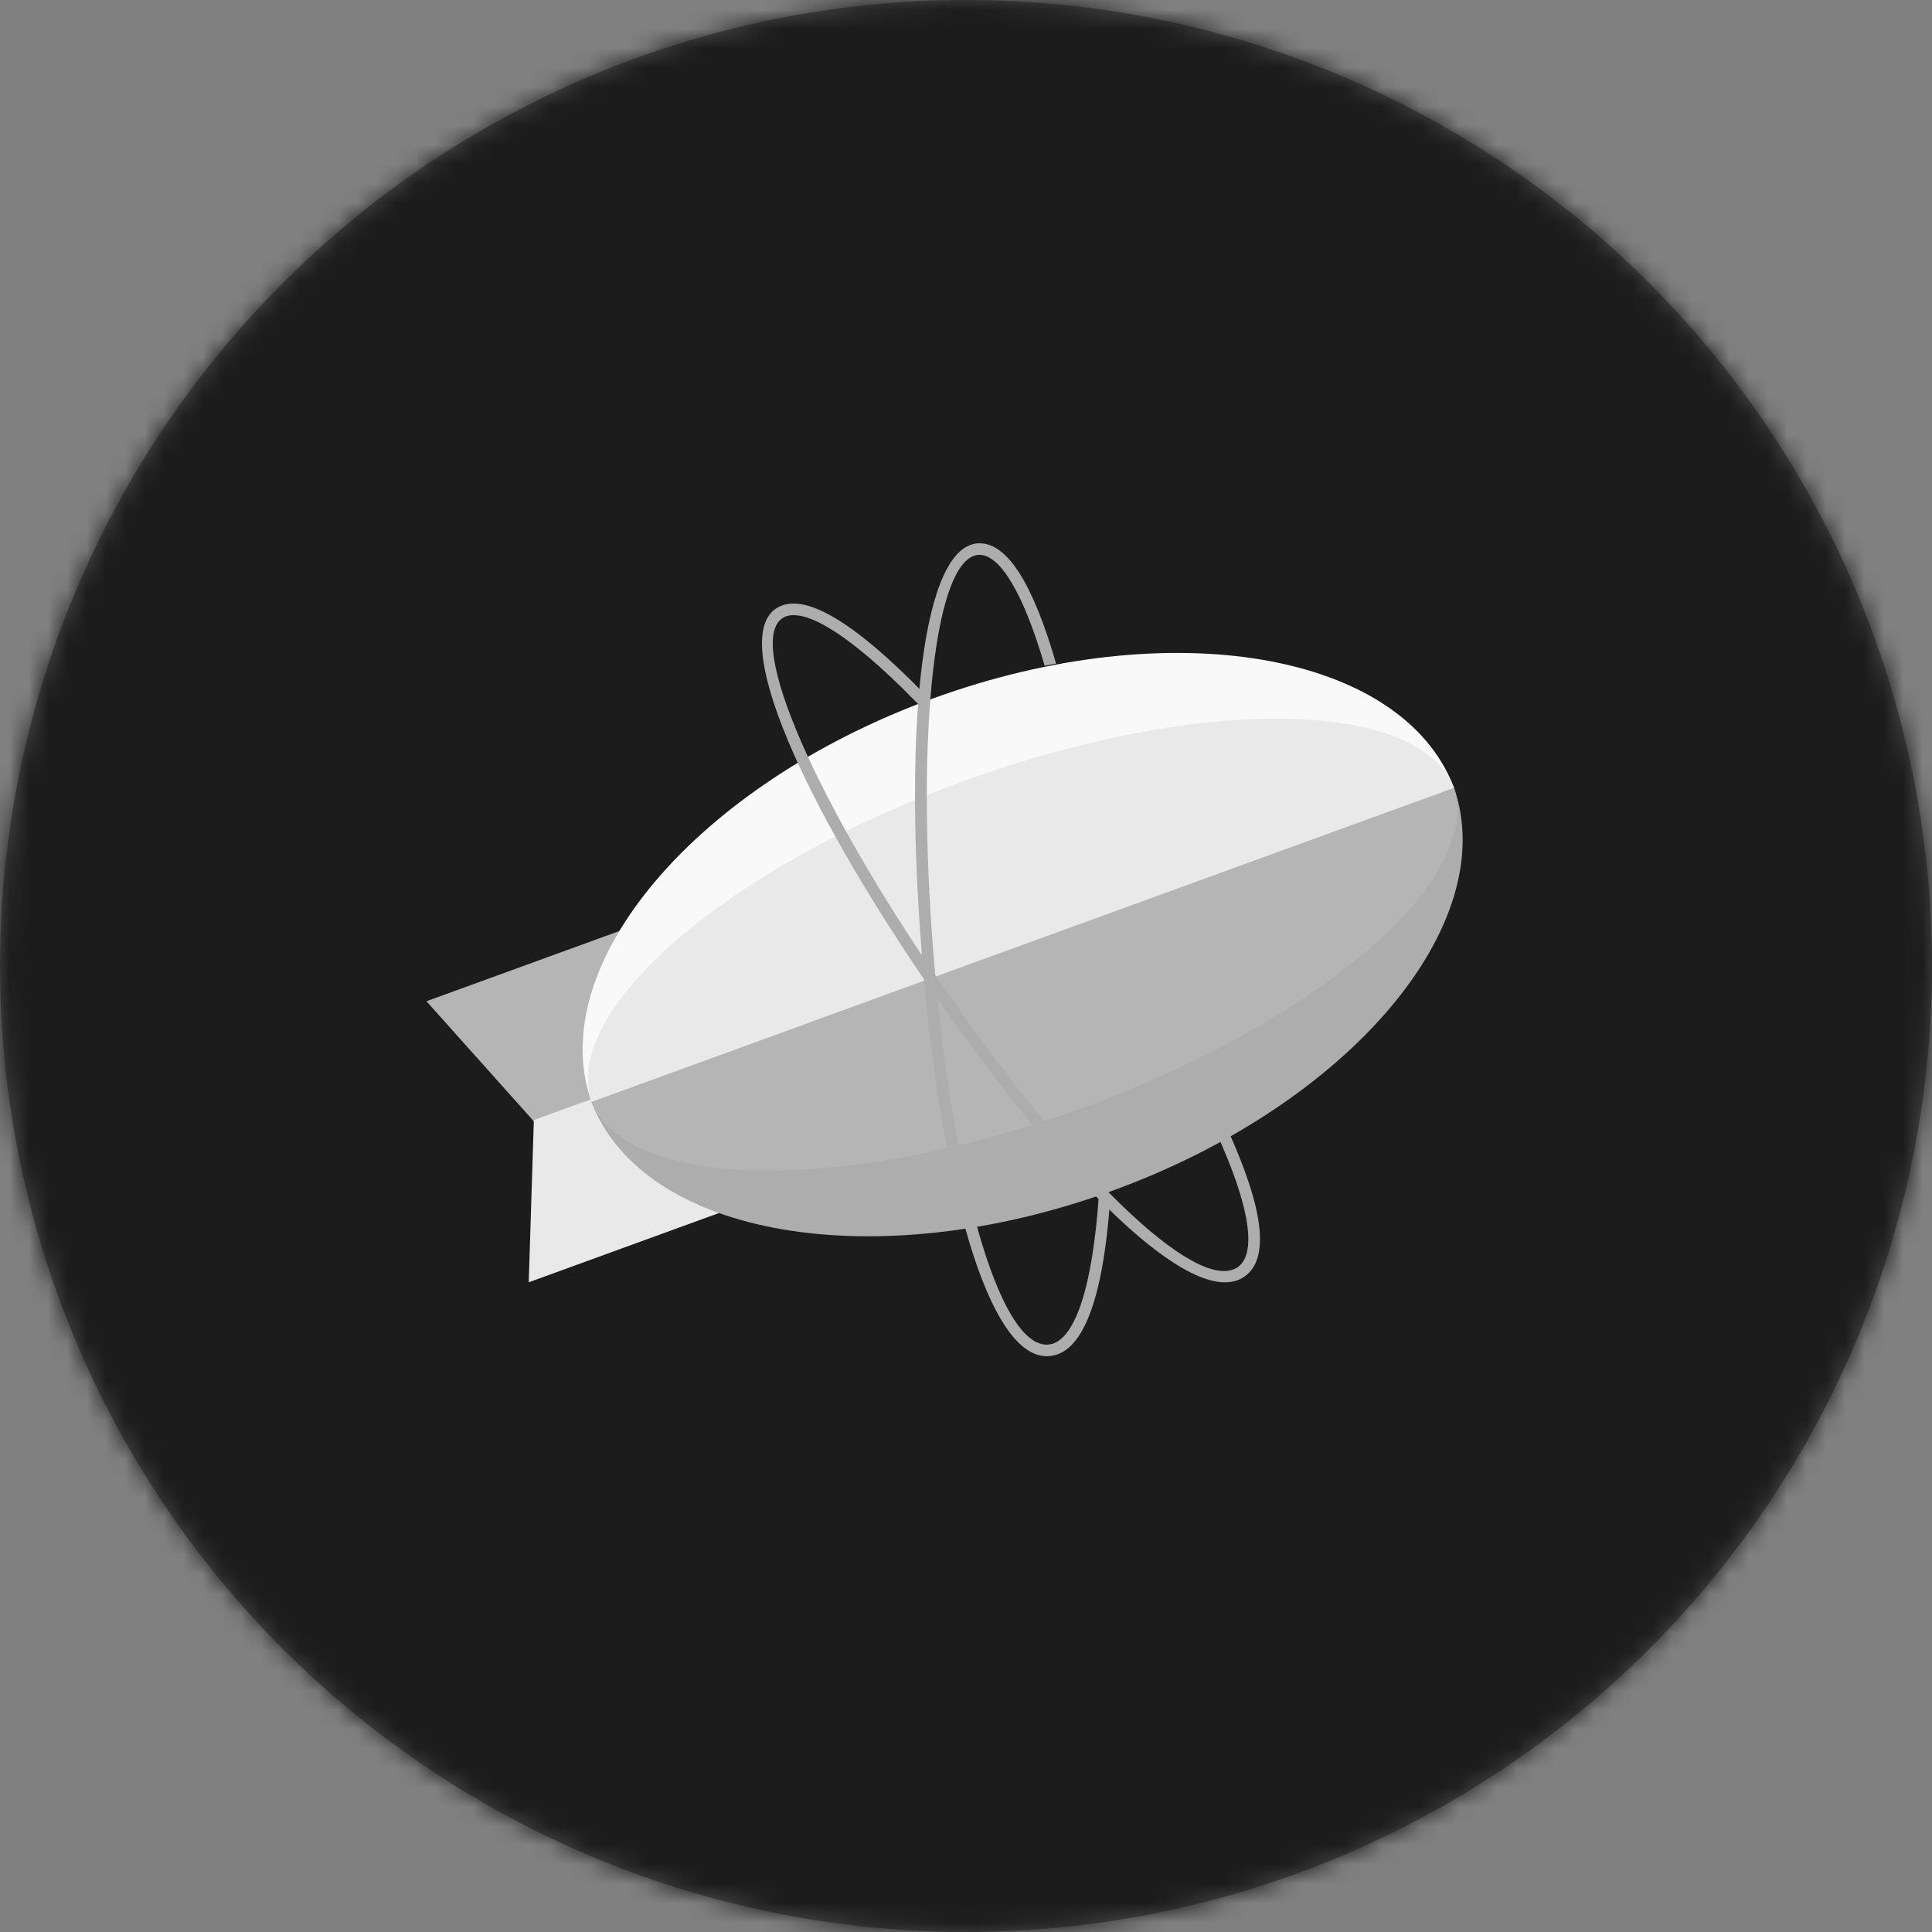
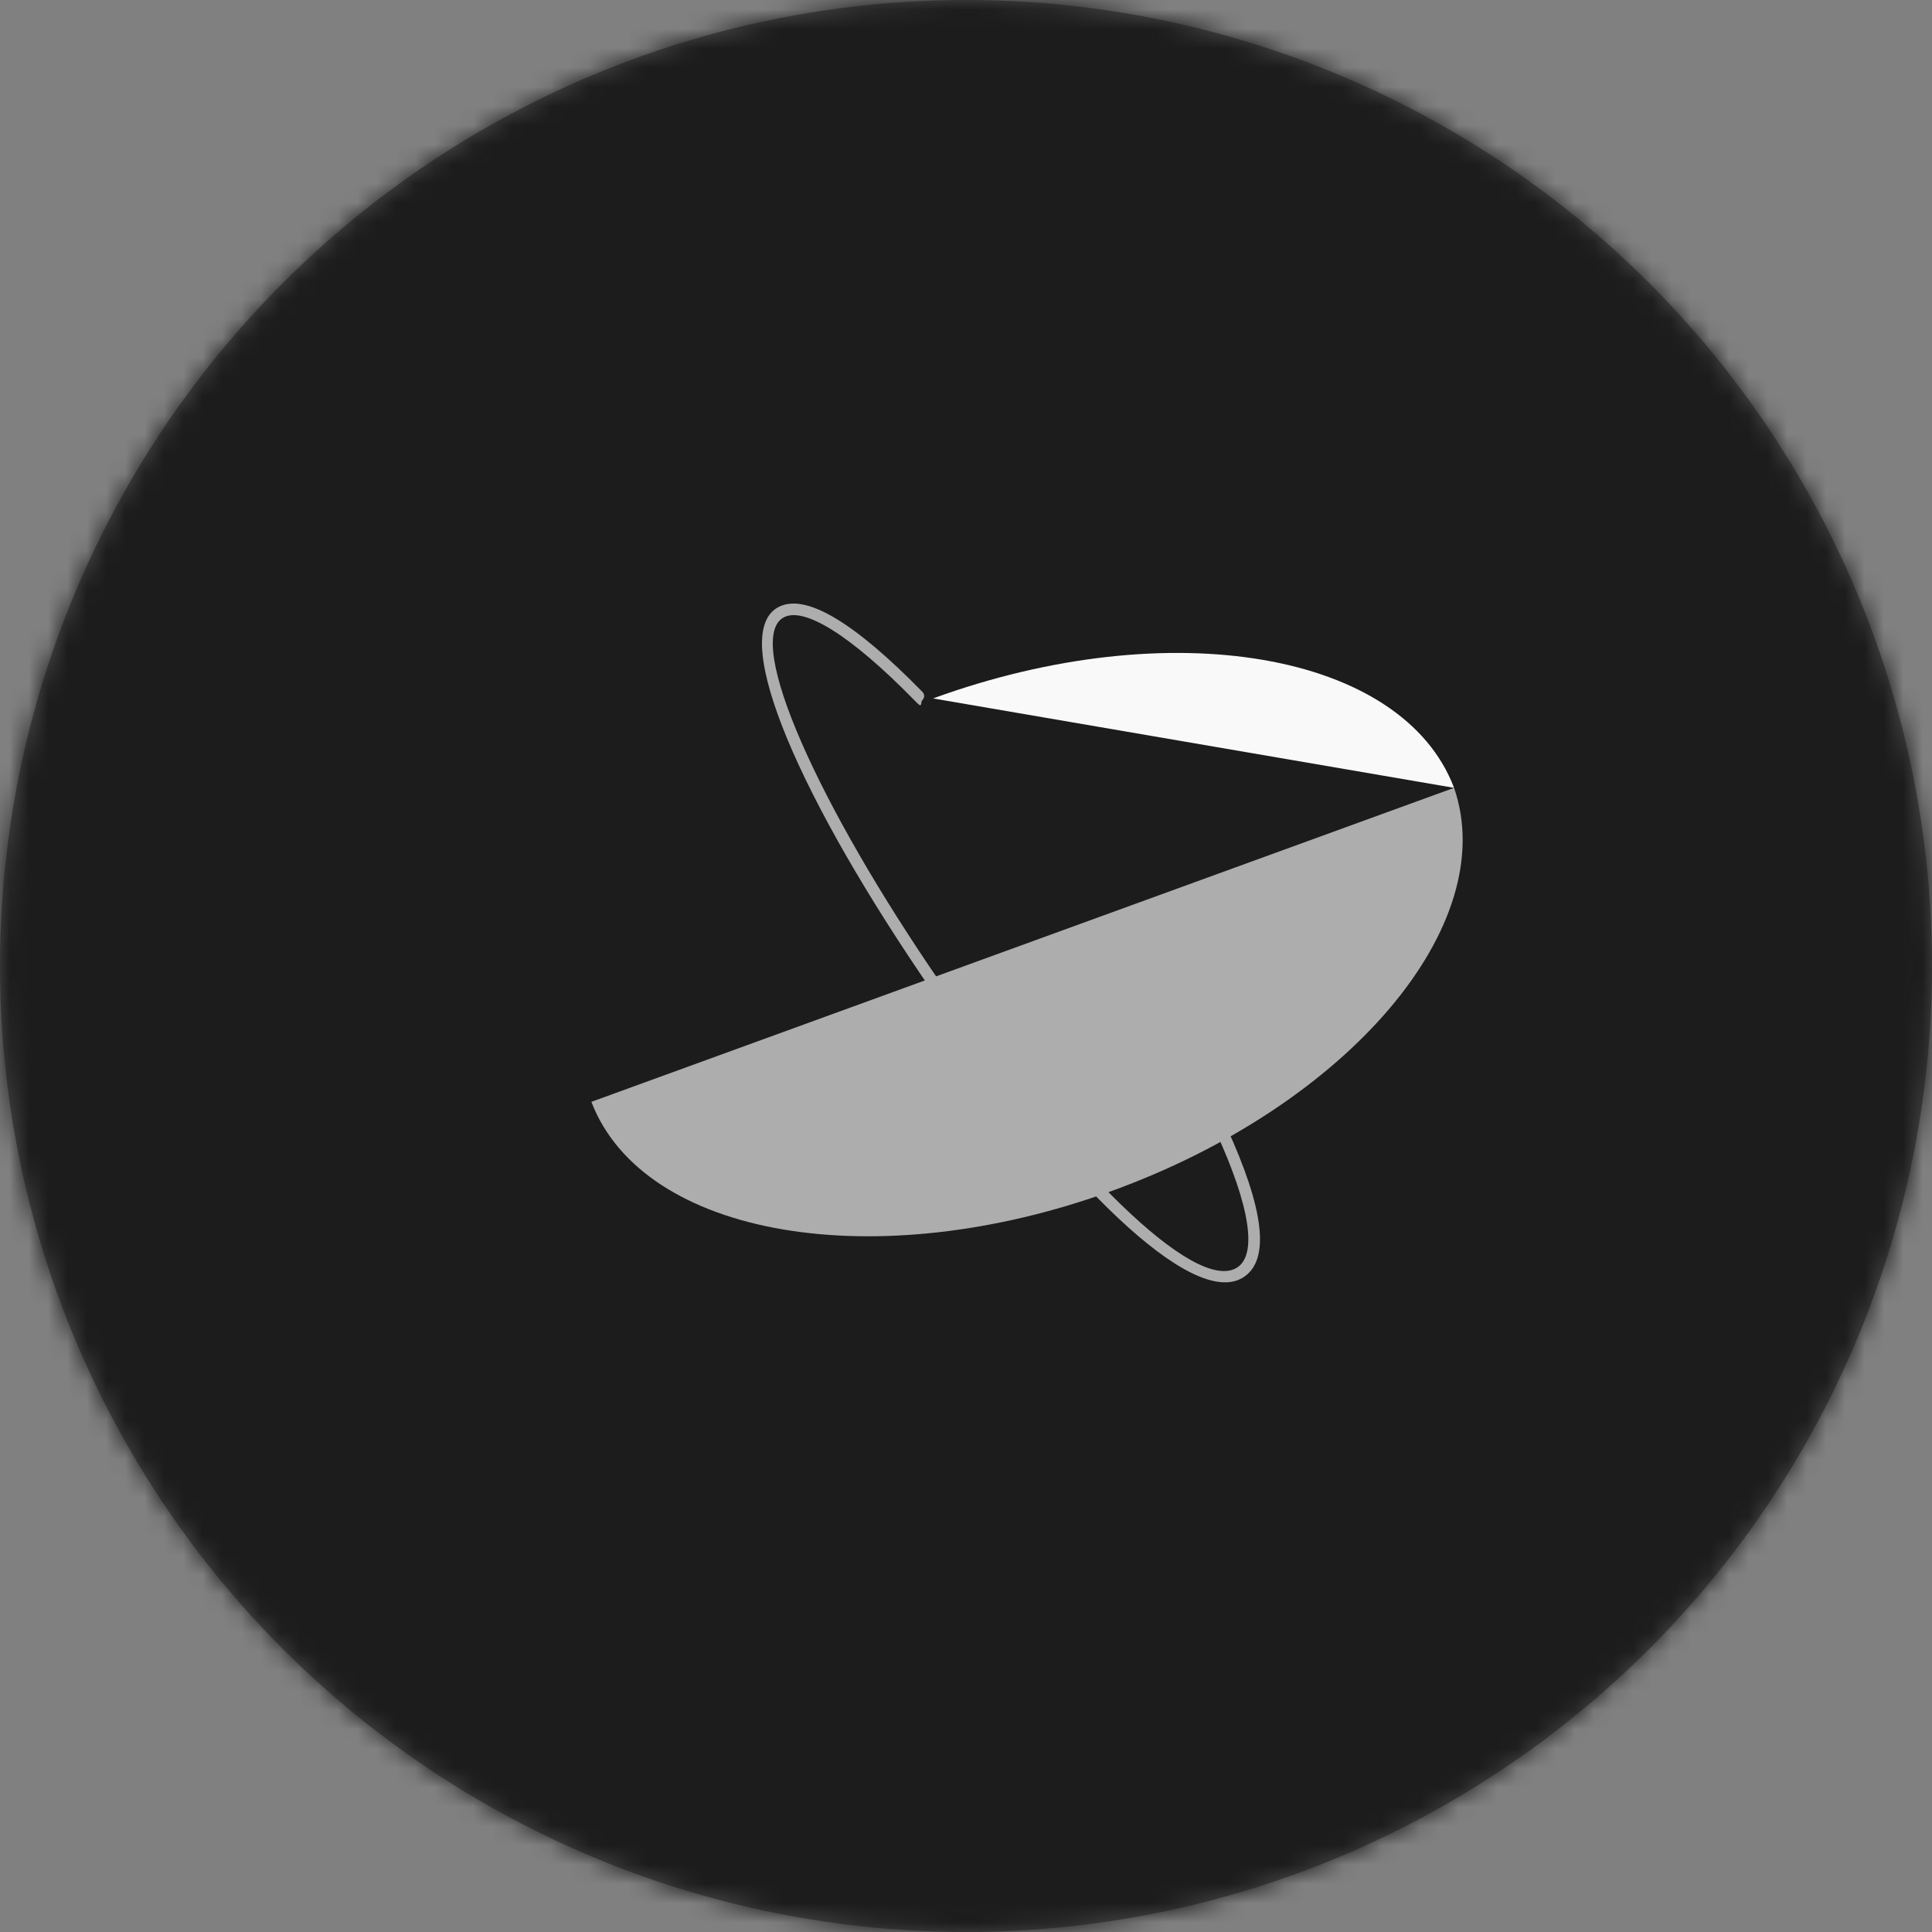
<svg xmlns="http://www.w3.org/2000/svg" xmlns:xlink="http://www.w3.org/1999/xlink" width="100" height="100" viewBox="0 0 100 100">
  <rect x="0" y="0" width="100" height="100" fill="#808080" stroke="none" />
  <defs>
    <circle id="a" cx="50" cy="50" r="50" />
  </defs>
  <g fill="none" fill-rule="evenodd">
    <mask id="b" fill="white">
      <use xlink:href="#a" />
    </mask>
    <use fill="#4A4A4A" xlink:href="#a" />
    <g fill="#1C1C1C" mask="url(#b)">
      <rect width="100" height="100" />
    </g>
    <g transform="translate(20 20)">
      <g transform="translate(0 7.2)">
        <g transform="rotate(-20 54.528 9.313)">
-           <polygon fill="#B5B5B5" points="3.12 13.56 0 5.76 18.24 5.76 18.24 13.56" />
-           <polygon fill="#E9E9E9" points="3.12 21.24 0 13.44 18.24 13.44 18.24 21.24" transform="matrix(1 0 0 -1 0 34.68)" />
          <path fill="#ADADAD" d="M53.759,13.572 C53.634,21.067 43.044,27.12 30,27.12 C16.956,27.12 6.366,21.067 6.241,13.572 L53.759,13.572 L53.759,13.572 Z" />
-           <path fill="#F9F9F9" d="M30,0 C16.941,0 6.343,6.066 6.241,13.572 L53.759,13.572 C53.657,6.066 43.059,0 30,0 Z" />
-           <path fill="#B5B5B5" d="M53.757,13.572 C53.569,18.548 43.004,22.56 30,22.56 C16.996,22.56 6.431,18.548 6.243,13.572 L53.757,13.572 L53.757,13.572 Z" />
-           <path fill="#E9E9E9" d="M53.758,13.572 C53.603,8.585 43.026,4.56 30,4.56 C16.974,4.56 6.397,8.585 6.242,13.572 L53.758,13.572 L53.758,13.572 Z" />
+           <path fill="#F9F9F9" d="M30,0 L53.759,13.572 C53.657,6.066 43.059,0 30,0 Z" />
        </g>
-         <path fill="#ADADAD" fill-rule="nonzero" d="M34.663,7.147 C33.497,3.115 32.169,0.878 30.661,0.921 C27.744,1.004 26.763,10.253 27.707,22.104 C28.661,34.082 31.136,43.079 34.221,42.998 C36.062,42.95 37.098,40.006 37.461,34.895 C37.469,34.791 37.352,34.863 37.359,34.757 C37.359,34.757 37.344,34.57 37.275,34.566 C37.145,34.558 36.884,34.541 36.884,34.541 C36.563,39.502 35.592,42.362 34.206,42.398 C31.67,42.465 29.222,33.564 28.305,22.057 C27.404,10.739 28.374,1.586 30.678,1.52 C31.769,1.489 32.99,3.549 34.072,7.263 C34.072,7.263 34.663,7.15 34.663,7.147 Z" />
        <path fill="#ADADAD" fill-rule="nonzero" d="M20.208,4.27 C17.723,5.8 21.498,14.301 28.241,24.093 C35.056,33.988 41.698,40.543 44.33,38.93 C45.801,38.028 45.388,35.292 43.494,31.16 C43.425,31.01 43.247,30.943 43.096,31.012 C42.946,31.082 42.879,31.26 42.948,31.41 C44.709,35.251 45.088,37.761 44.016,38.418 C41.854,39.744 35.283,33.26 28.736,23.752 C22.296,14.401 18.56,5.99 20.522,4.781 C21.565,4.139 24.043,5.688 27.318,9.034 C27.354,9.071 27.564,9.288 27.611,9.302 C27.712,9.333 27.661,9.118 27.742,9.038 C27.861,8.922 27.863,8.732 27.747,8.614 C24.248,5.039 21.622,3.398 20.208,4.27 Z" />
      </g>
    </g>
  </g>
</svg>